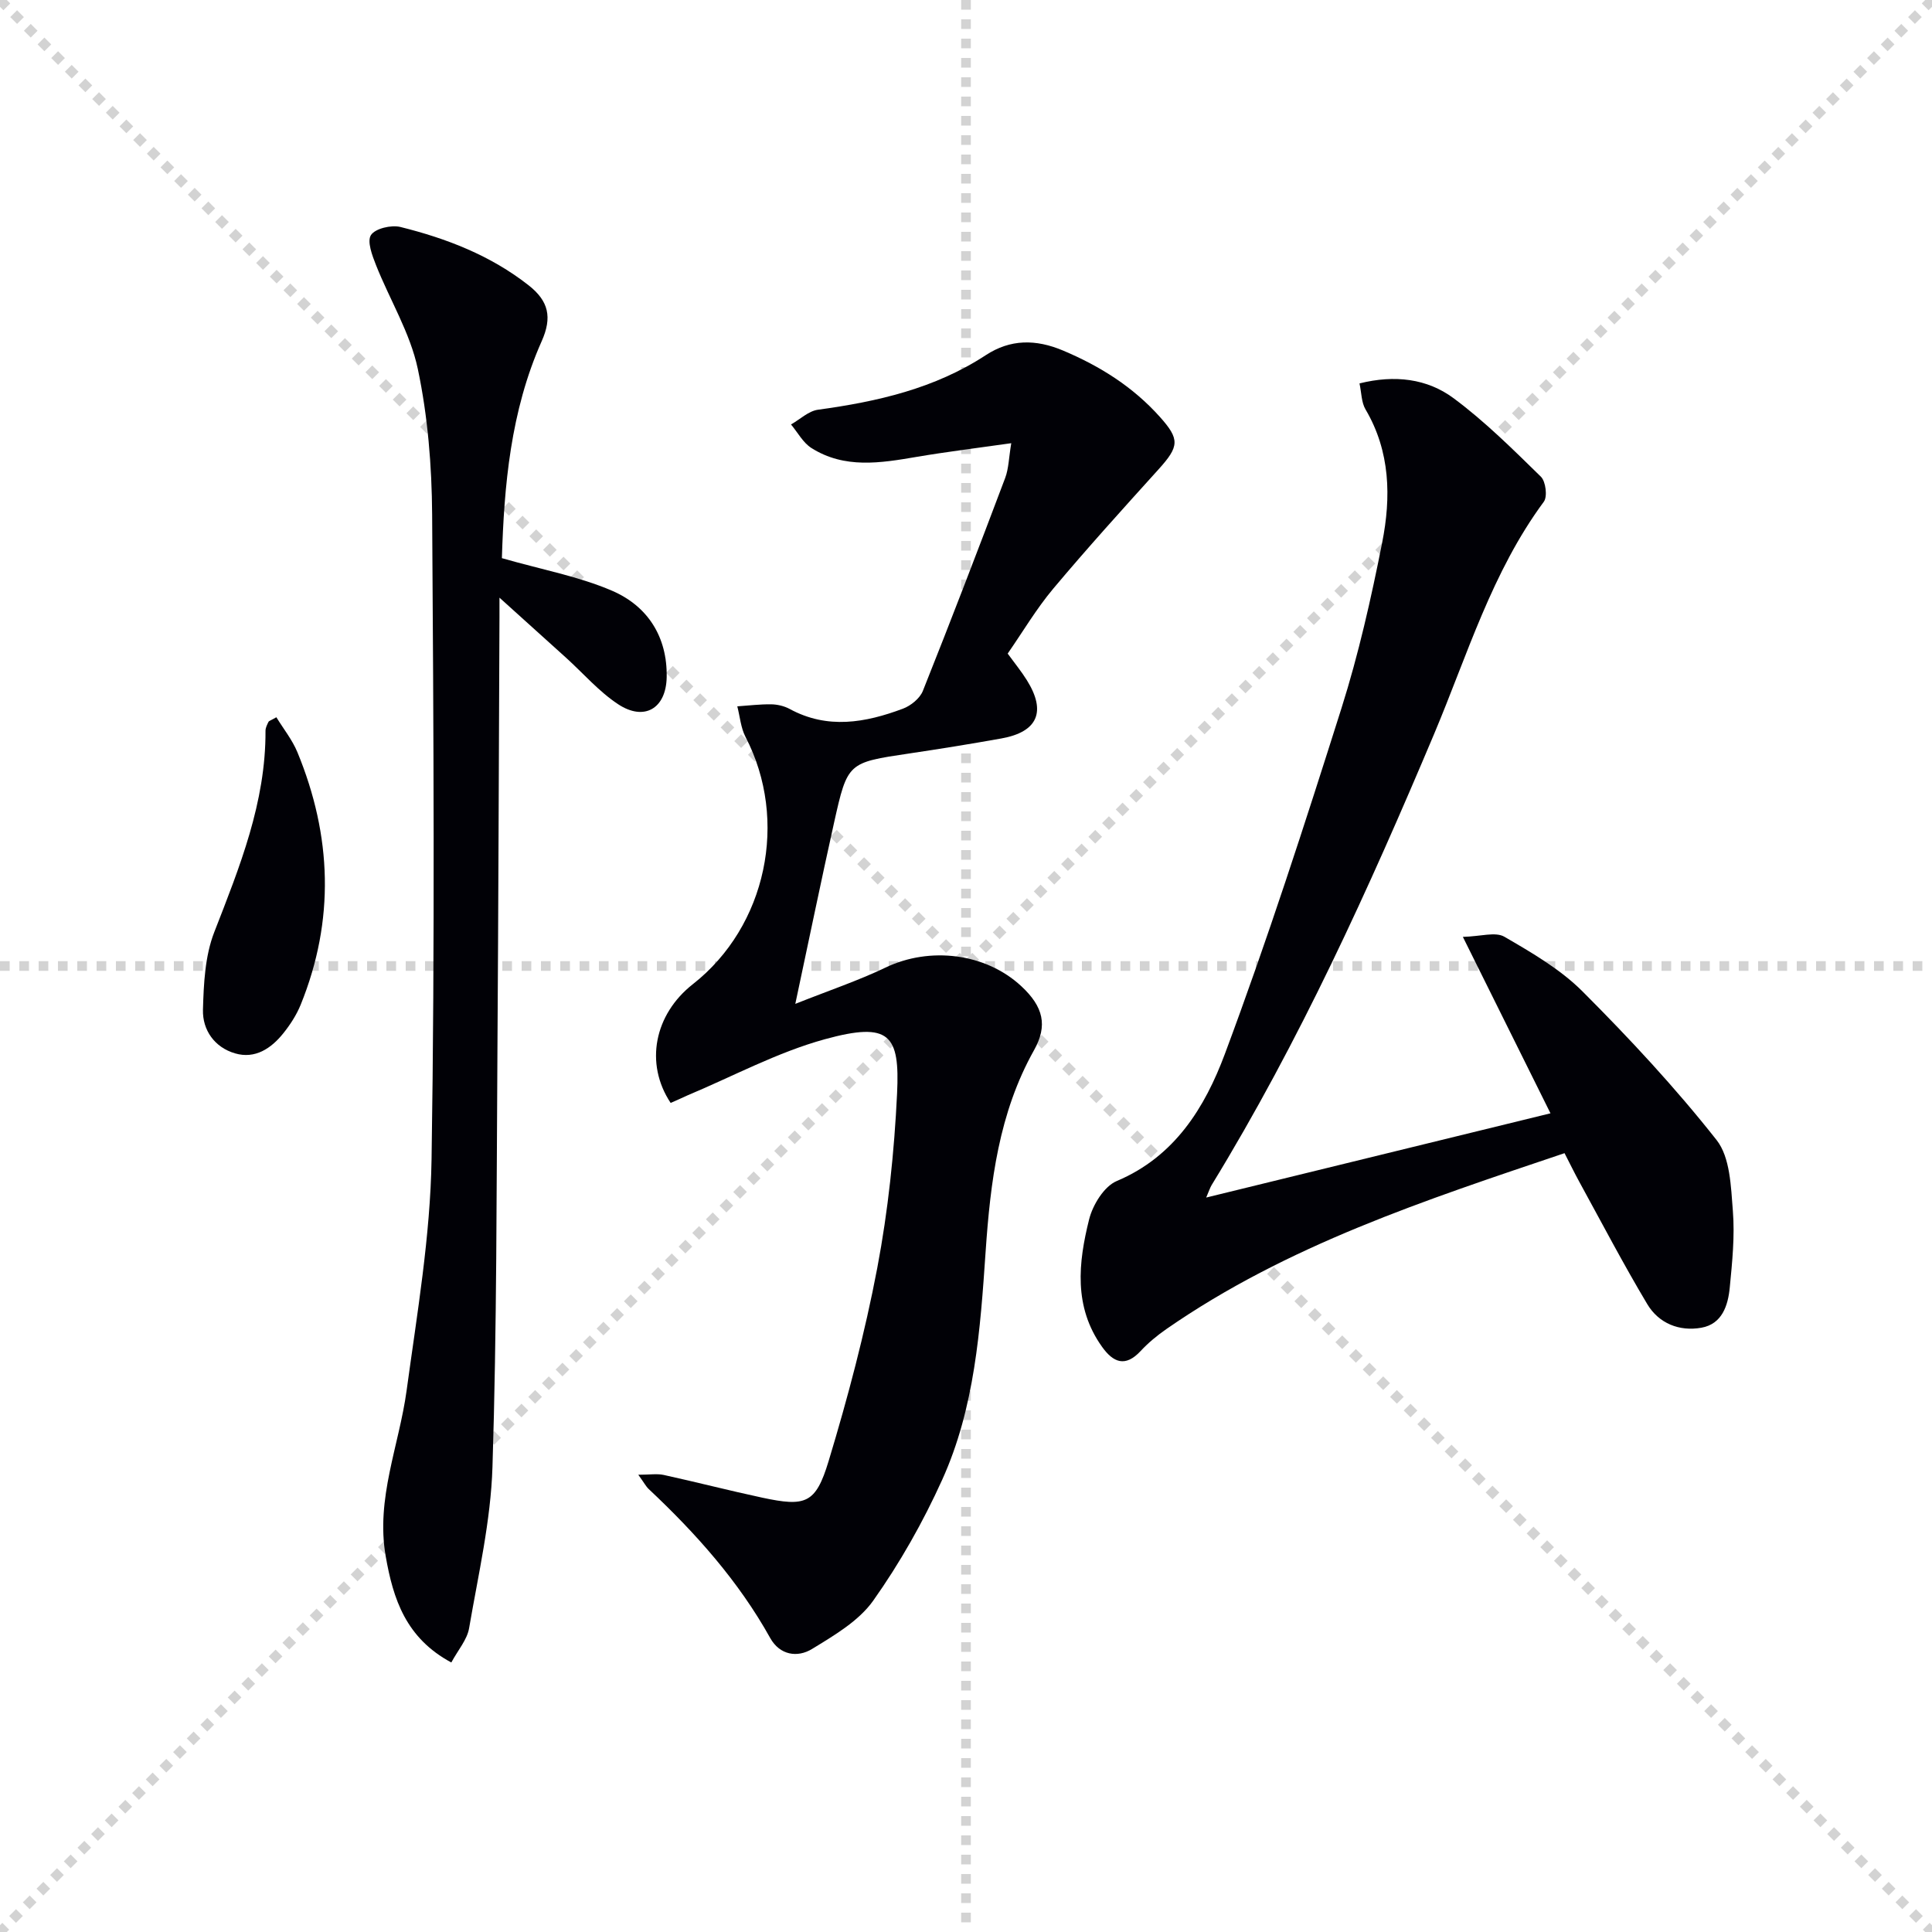
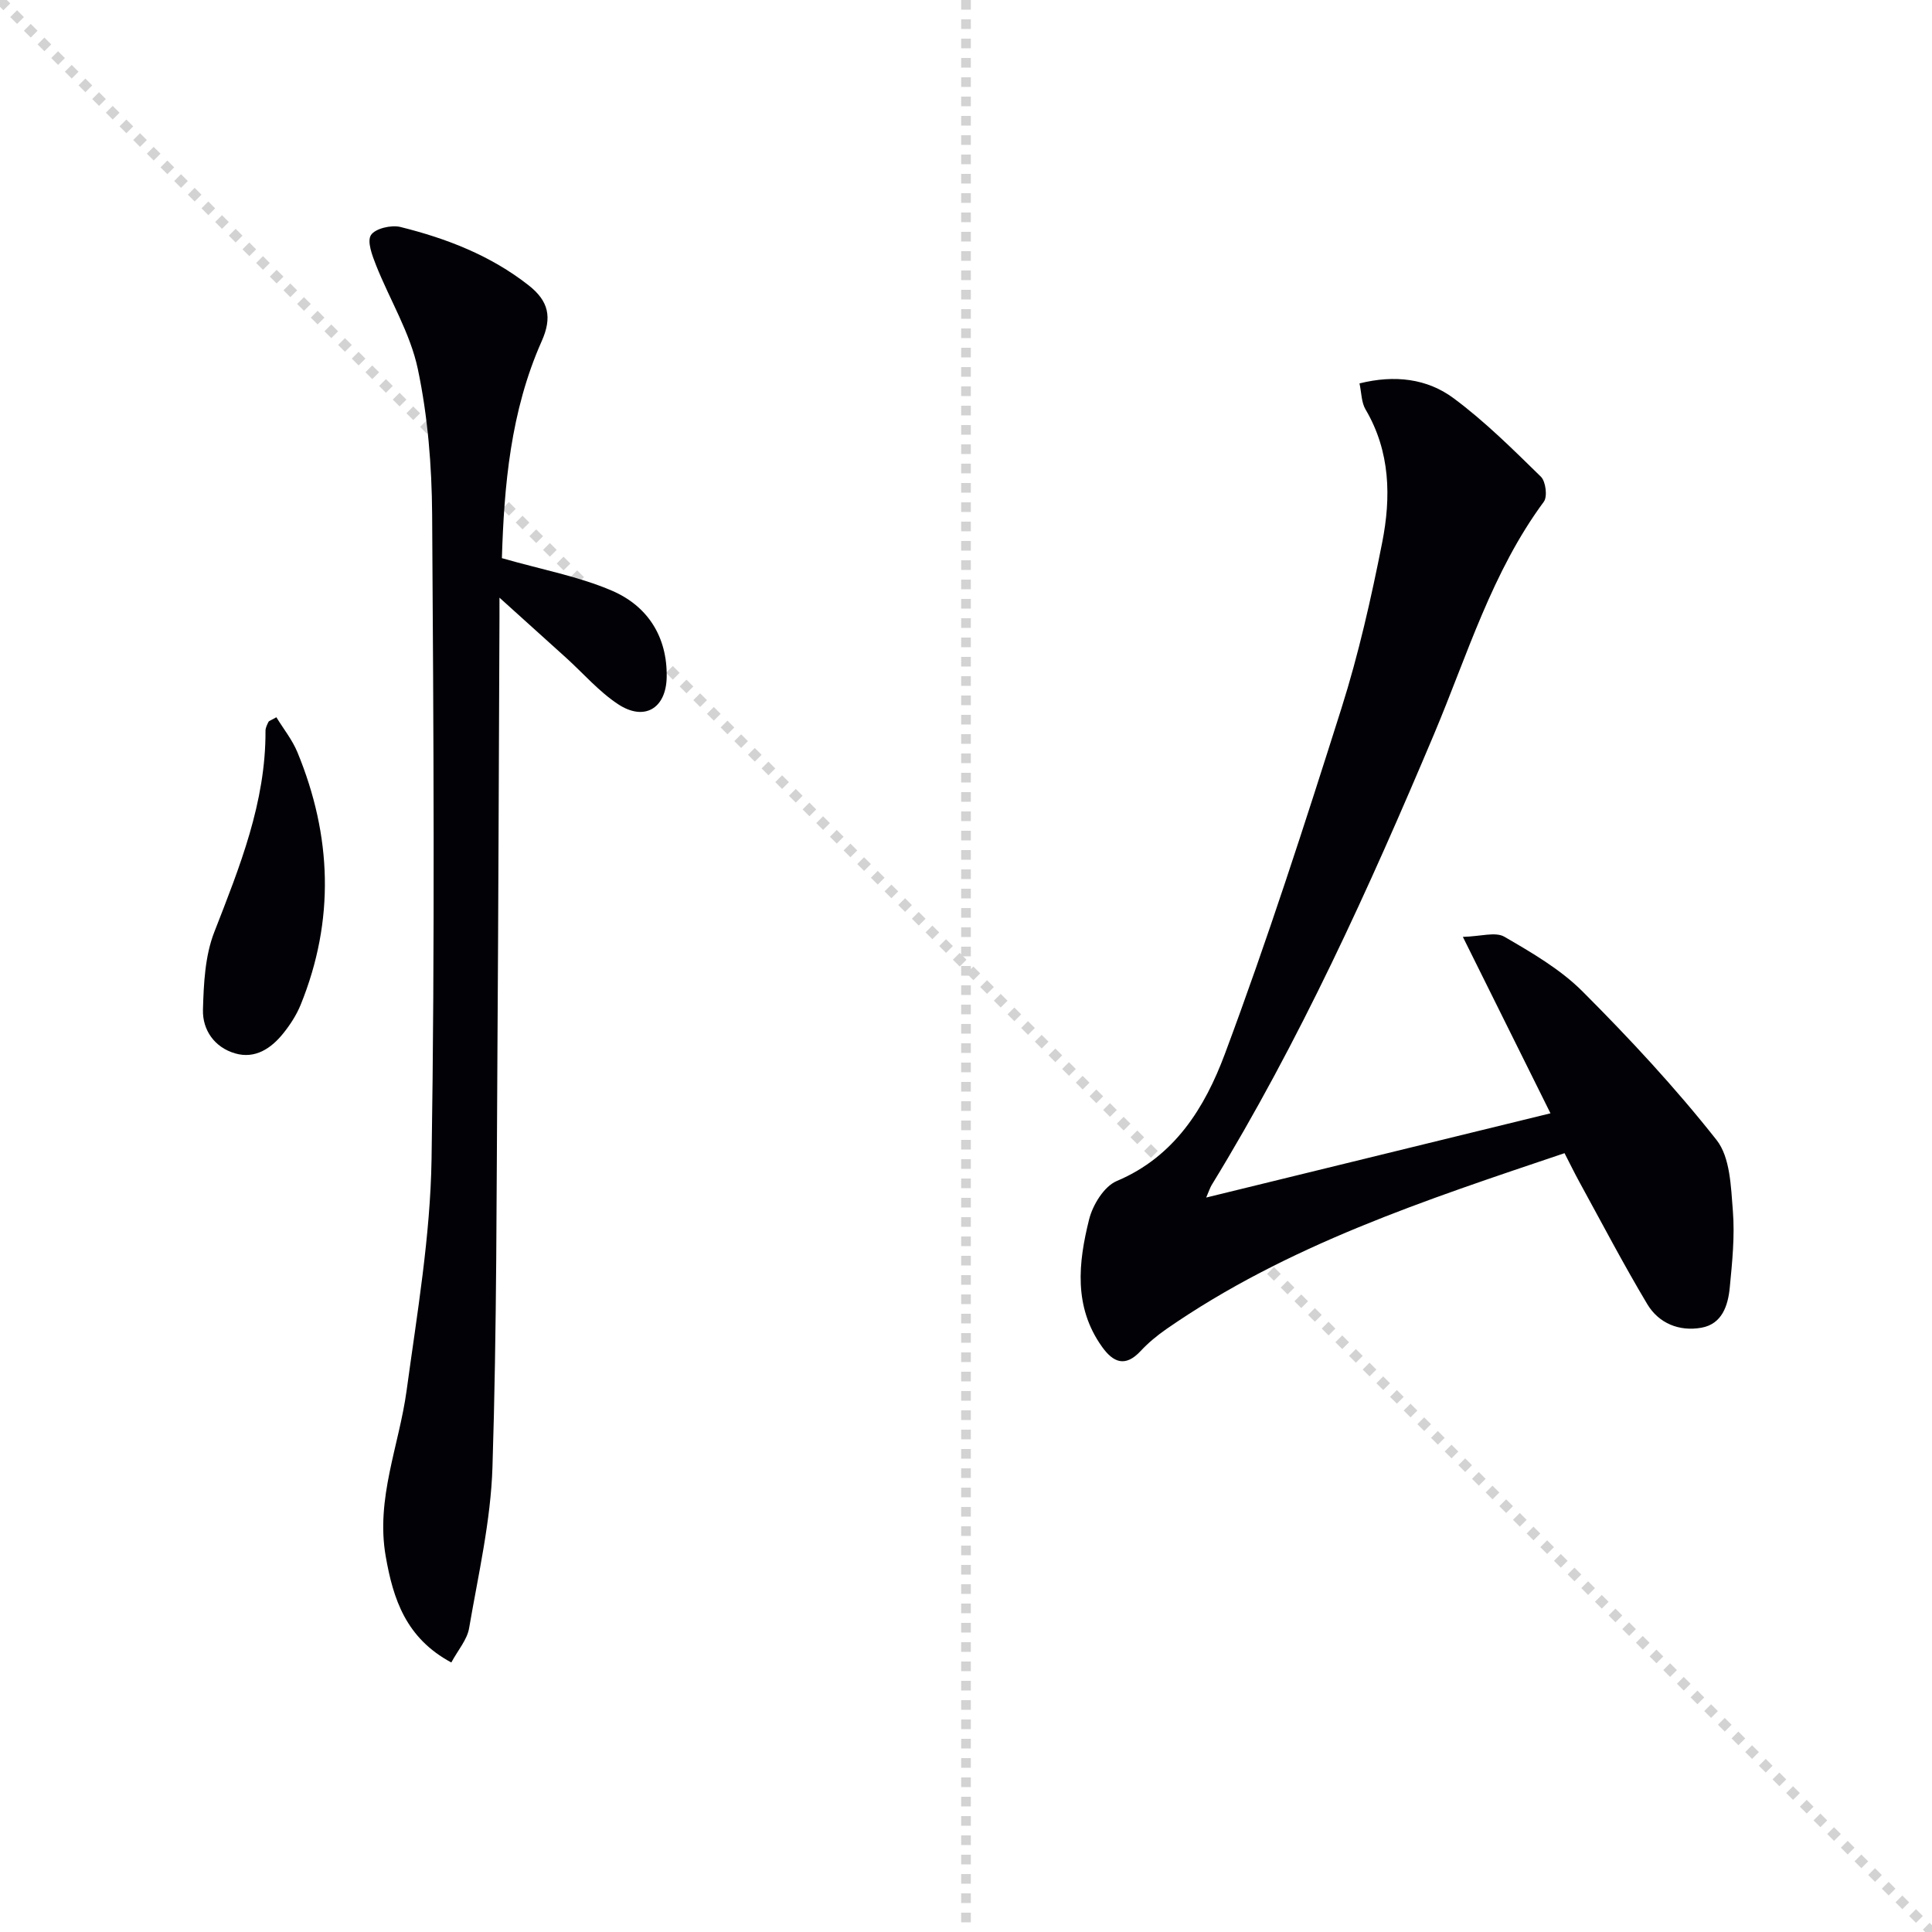
<svg xmlns="http://www.w3.org/2000/svg" enable-background="new 0 0 400 400" viewBox="0 0 400 400">
  <g stroke="lightgray" stroke-dasharray="1,1" stroke-width="1" transform="scale(2, 2)">
    <line x1="0" y1="0" x2="200" y2="200" />
-     <line x1="200" y1="0" x2="0" y2="200" />
    <line x1="100" y1="0" x2="100" y2="200" />
-     <line x1="0" y1="100" x2="200" y2="100" />
  </g>
-   <path d="m138.85 228.35c-5.42-8.17-3.37-18.34 4.6-24.59 15.26-11.97 19.88-33.93 10.9-51.19-.98-1.89-1.15-4.21-1.7-6.33 2.34-.16 4.68-.45 7.01-.42 1.29.02 2.7.35 3.83.96 7.85 4.27 15.69 2.85 23.44-.05 1.64-.61 3.52-2.13 4.14-3.69 5.84-14.63 11.48-29.34 17.04-44.08.73-1.94.75-4.16 1.26-7.2-7.01 1-13.35 1.77-19.64 2.84-7.44 1.27-14.88 2.49-21.73-1.84-1.74-1.1-2.84-3.22-4.23-4.88 1.86-1.05 3.62-2.78 5.58-3.05 12.29-1.68 24.16-4.37 34.75-11.3 5.06-3.31 10.32-3.36 16.05-.93 7.66 3.24 14.42 7.5 19.97 13.69 4.18 4.67 4.05 6.12-.28 10.91-7.36 8.14-14.73 16.28-21.78 24.68-3.5 4.17-6.3 8.93-9.43 13.44 1.47 2.02 2.85 3.7 3.98 5.52 4.06 6.51 2.23 10.7-5.29 12.05-6.36 1.14-12.75 2.17-19.14 3.12-12.62 1.88-12.71 1.83-15.49 14.29-2.66 11.95-5.13 23.93-8.03 37.54 6.99-2.78 13.02-4.8 18.71-7.53 9.14-4.37 20.69-3 28.08 3.87 4.58 4.25 5.5 8.15 2.63 13.26-7.28 12.98-9.03 27.26-10.02 41.73-1.1 16.11-2.24 32.29-8.99 47.2-3.95 8.73-8.75 17.22-14.28 25.03-3 4.23-8.09 7.2-12.68 10.01-3 1.83-6.66 1.29-8.65-2.28-6.56-11.78-15.39-21.67-25.14-30.83-.58-.54-.95-1.29-2.17-2.97 2.36 0 3.87-.26 5.26.04 6.81 1.49 13.56 3.24 20.38 4.7 8.99 1.92 11.09 1.28 13.76-7.55 3.98-13.16 7.52-26.52 10.08-40.01 2.25-11.88 3.52-24.03 4.1-36.11.58-12.13-1.47-14.94-14.95-11.24-9.83 2.7-19.04 7.69-28.52 11.66-1.02.47-2.07.95-3.41 1.53z" fill="#010106" />
  <path d="m321.01 230.5c-5.88-11.83-11.61-23.38-18.14-36.53 3.69-.09 6.74-1.1 8.59-.03 5.7 3.31 11.61 6.74 16.21 11.35 9.75 9.76 19.2 19.92 27.73 30.74 2.82 3.58 2.97 9.64 3.37 14.65.42 5.25-.13 10.61-.64 15.88-.36 3.73-1.58 7.56-5.87 8.33-4.58.82-8.84-.9-11.22-4.9-4.94-8.27-9.41-16.82-14.04-25.27-1.02-1.86-1.95-3.77-3.08-5.97-28.84 9.73-57.41 19.05-82.45 36.43-1.9 1.32-3.73 2.83-5.31 4.53-3.18 3.42-5.67 2.4-8.01-.89-5.9-8.27-4.9-17.4-2.66-26.36.75-3 3.1-6.84 5.72-7.94 12.04-5.07 18.27-15.3 22.37-26.27 8.81-23.6 16.56-47.61 24.16-71.63 3.54-11.19 6.14-22.73 8.42-34.26 1.86-9.4 1.71-18.87-3.45-27.61-.85-1.44-.82-3.41-1.24-5.37 7.31-1.82 14.01-.99 19.47 3.06 6.49 4.81 12.29 10.59 18.09 16.26 1 .98 1.39 4.12.6 5.18-10.75 14.55-15.83 31.74-22.71 48.08-13.51 32.04-27.87 63.66-46.06 93.39-.33.54-.52 1.17-1.13 2.59 24.07-5.89 47.48-11.61 71.28-17.44z" fill="#010106" />
  <path d="m103.91 115.56c8.33 2.39 15.93 3.78 22.84 6.76 7.34 3.17 11.43 9.52 11.28 17.88-.12 6.49-4.63 9.18-10.06 5.6-3.97-2.62-7.19-6.37-10.75-9.6-4.54-4.11-9.09-8.21-13.81-12.46 0 1.05.01 2.61 0 4.17-.14 29.81-.22 59.63-.42 89.44-.2 28.8-.12 57.61-1.03 86.38-.35 11.17-2.94 22.29-4.84 33.38-.41 2.38-2.29 4.51-3.68 7.09-9.41-5.06-12.04-13.12-13.59-22.03-2.07-11.92 2.77-22.85 4.33-34.25 2.17-15.93 4.92-31.94 5.17-47.96.7-44.46.41-88.95.12-133.42-.07-10.08-.89-20.34-2.97-30.17-1.57-7.43-5.8-14.29-8.65-21.48-.79-2-1.9-4.93-1.04-6.23.89-1.36 4.2-2.13 6.08-1.67 9.54 2.37 18.63 5.87 26.53 12.06 4.2 3.29 4.92 6.66 2.74 11.57-6.48 14.53-7.79 30.03-8.25 44.94z" fill="#010106" />
  <path d="m57.22 148.5c1.45 2.38 3.29 4.66 4.36 7.25 7.13 17.3 7.77 34.76.68 52.25-.86 2.12-2.17 4.15-3.61 5.94-2.52 3.14-5.84 5.36-9.98 4.15-4.24-1.24-6.76-4.81-6.65-9.03.15-5.4.42-11.14 2.34-16.07 5.26-13.51 10.68-26.86 10.61-41.69 0-.62.33-1.27.62-1.85.13-.23.55-.33 1.63-.95z" fill="#010106" />
</svg>